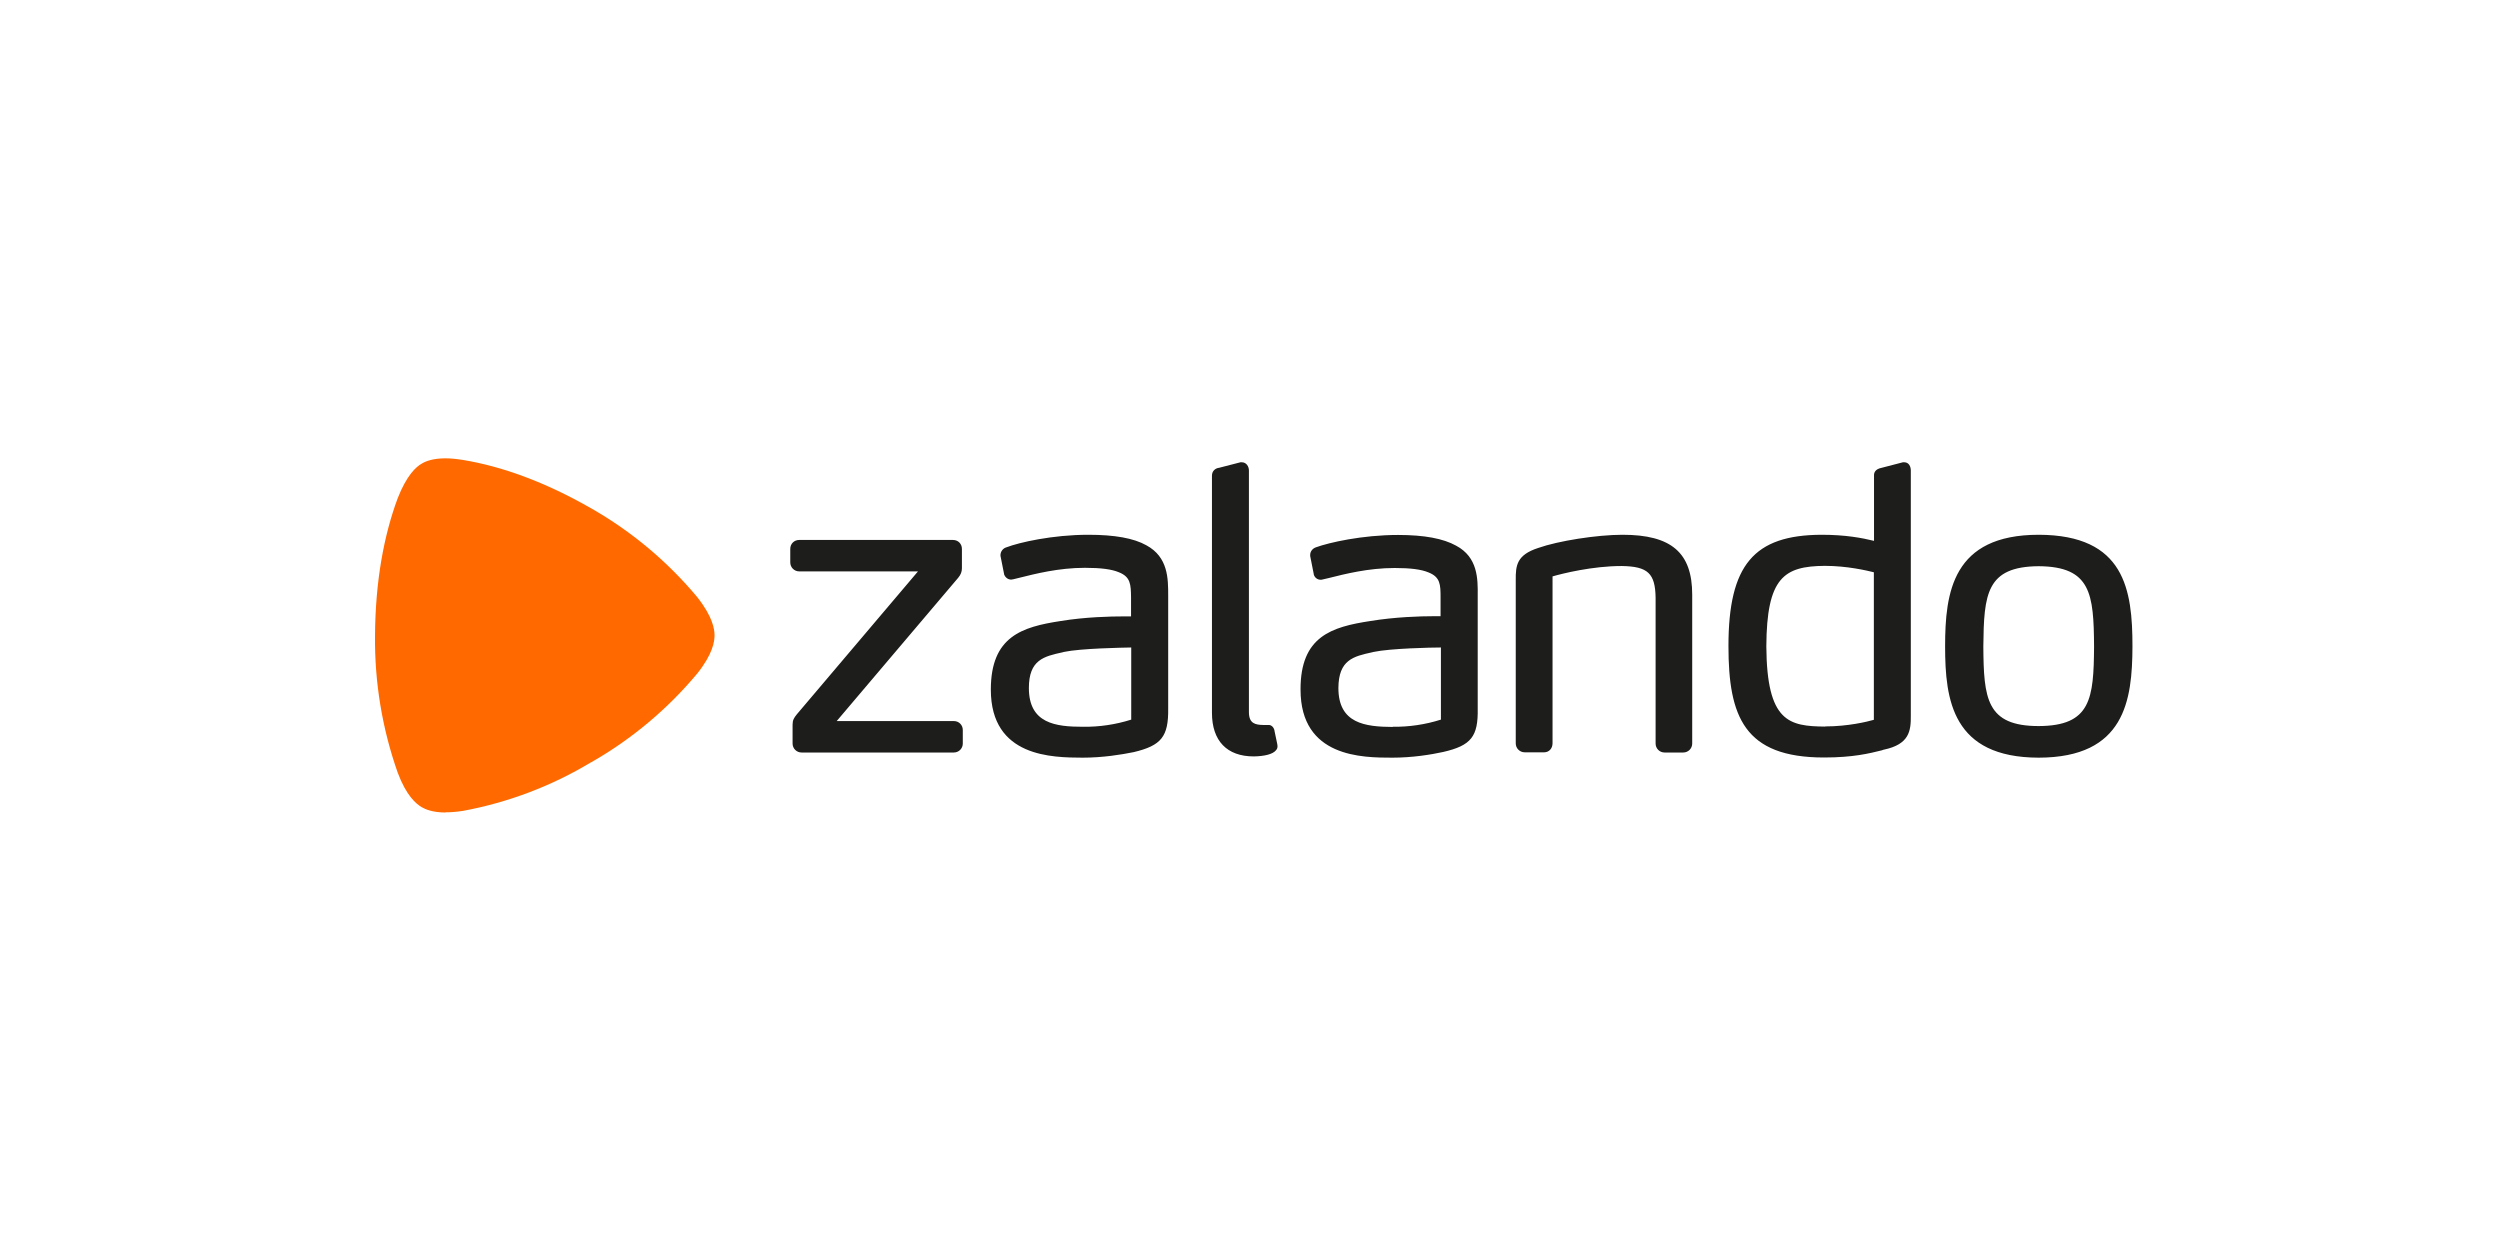
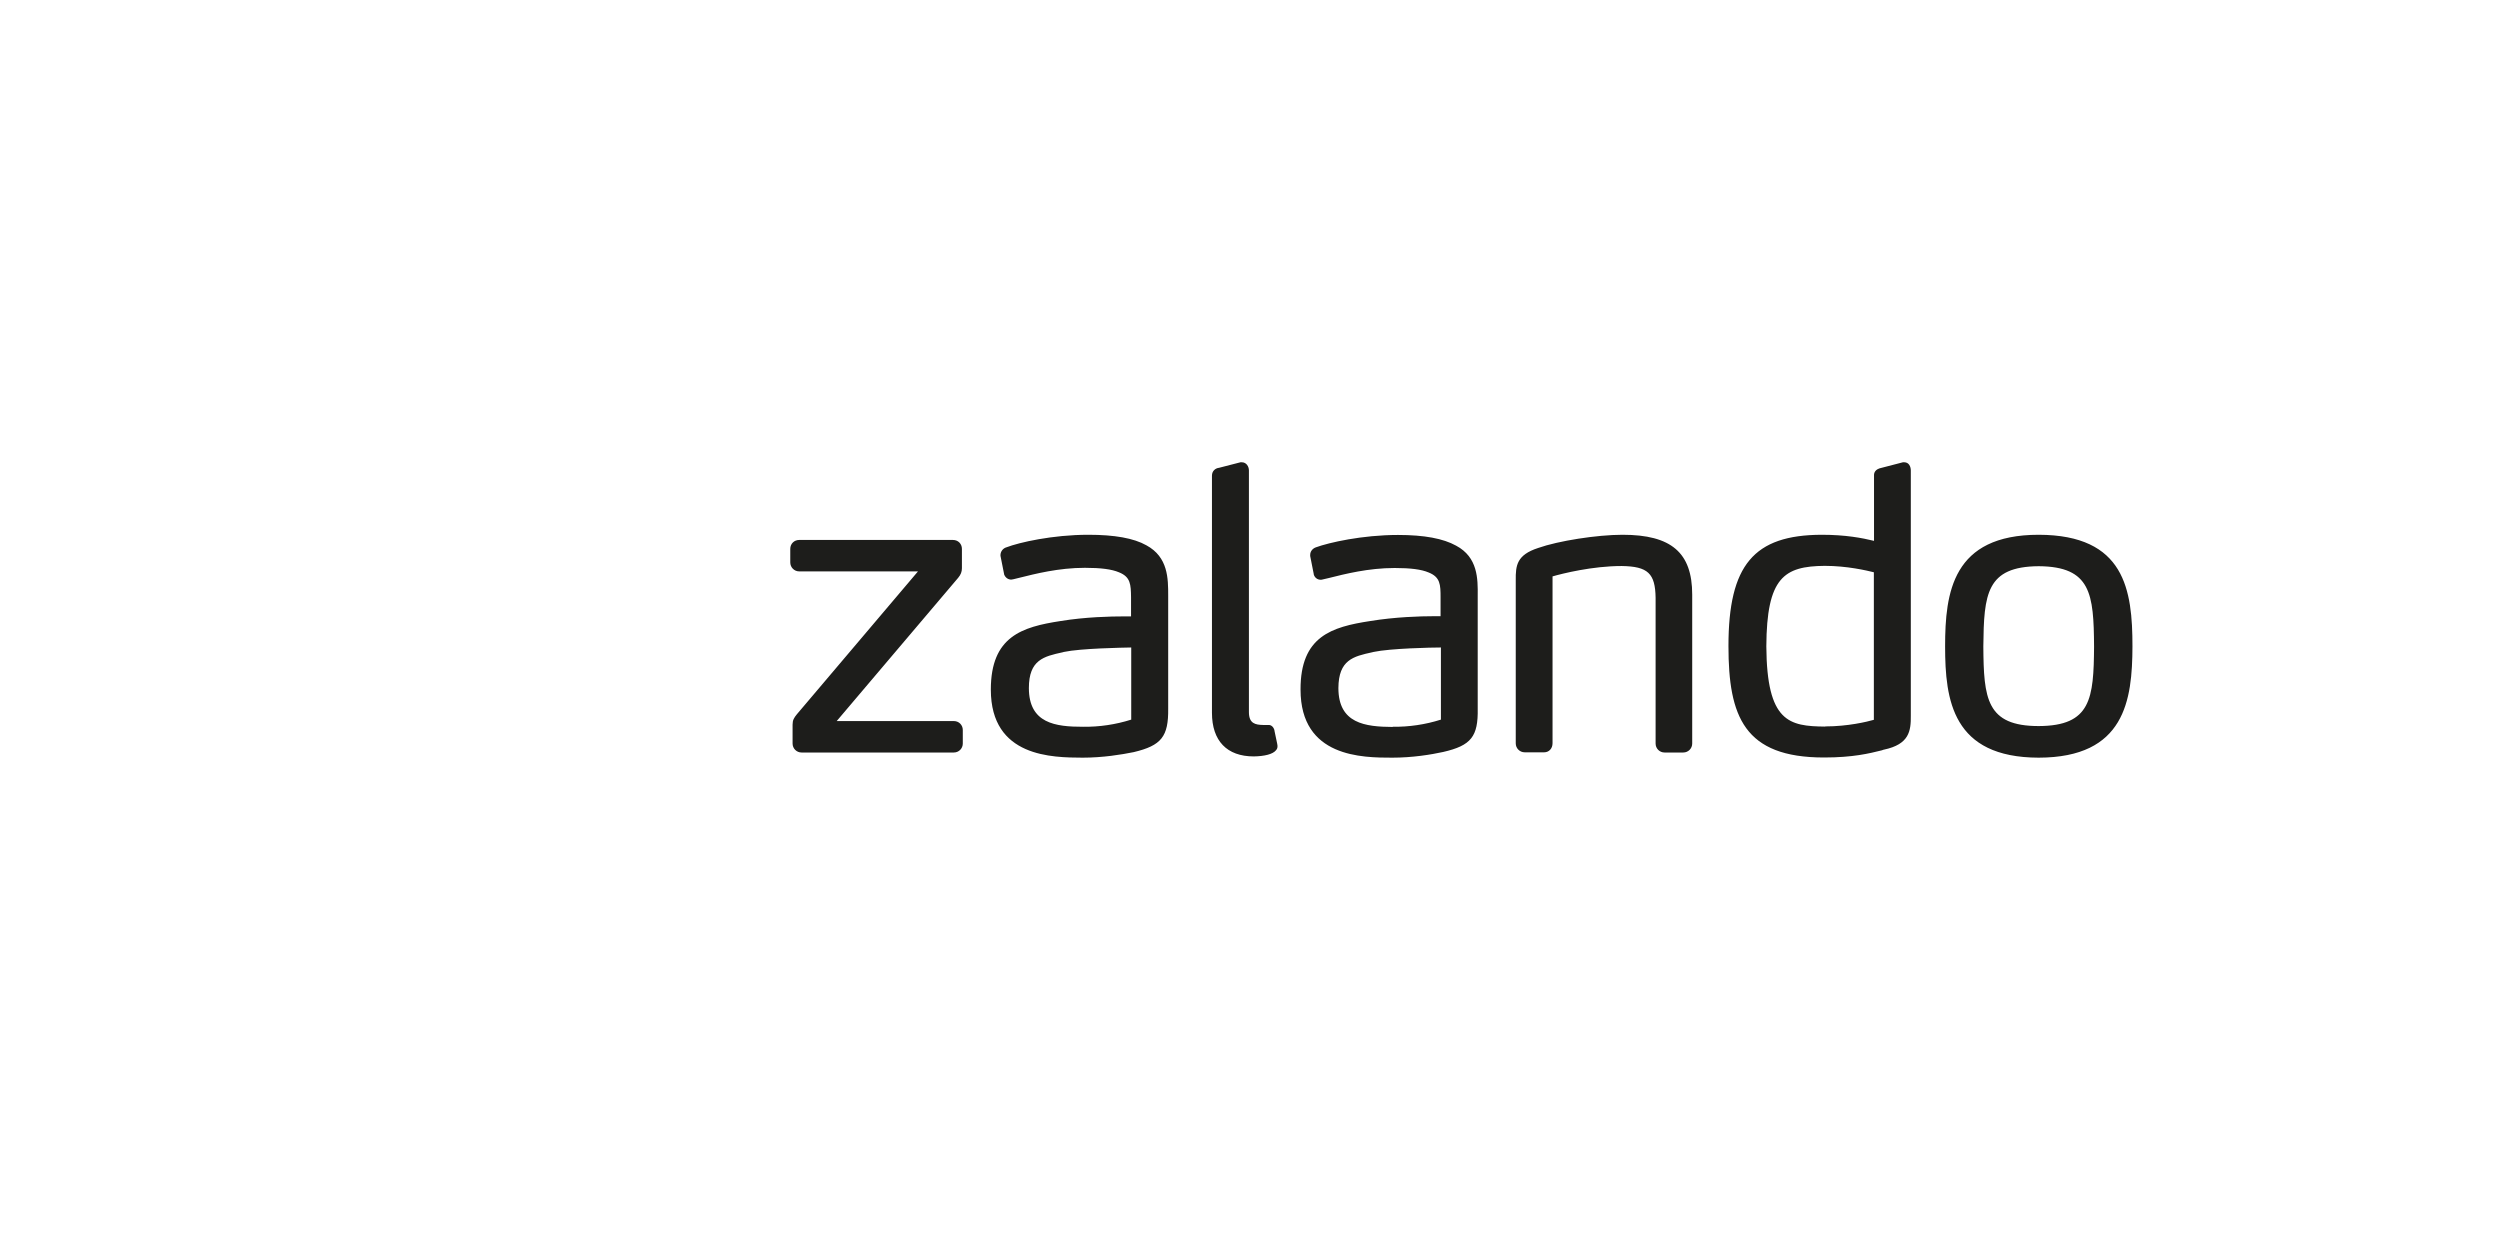
<svg xmlns="http://www.w3.org/2000/svg" width="120" height="60" viewBox="0 0 120 60">
  <g fill="none" fill-rule="evenodd">
-     <rect width="120" height="60" />
    <g fill-rule="nonzero" transform="translate(18 22)">
      <path fill="#1D1D1B" d="M37.027,4.175 C36.419,3.832 35.501,3.669 34.241,3.669 C32.518,3.669 30.915,4.038 30.315,4.269 C30.15,4.314 30.032,4.459 30.023,4.629 L30.023,4.681 L30.195,5.547 L30.195,5.564 C30.255,5.735 30.4,5.821 30.538,5.821 L30.641,5.804 L30.923,5.735 C31.678,5.547 32.809,5.255 34.078,5.255 C34.85,5.255 35.364,5.324 35.707,5.469 C36.273,5.692 36.281,6.061 36.29,6.67 L36.29,7.587 L35.947,7.587 C35.321,7.587 34.104,7.613 32.904,7.81 C31.069,8.093 29.56,8.539 29.56,11.102 C29.56,14.36 32.535,14.36 33.967,14.368 C34.936,14.368 35.827,14.222 36.419,14.102 C37.747,13.785 38.09,13.357 38.073,12.011 L38.073,6.593 C38.073,5.77 38.073,4.741 37.027,4.175 Z M36.299,12.542 C35.55,12.779 34.769,12.895 33.984,12.885 L33.984,12.971 L33.984,12.885 C32.672,12.885 31.386,12.731 31.386,11.025 C31.386,9.67 32.106,9.507 33.007,9.31 L33.067,9.293 C33.864,9.122 35.879,9.087 36.299,9.079 L36.299,12.542 Z M52.93,6.593 L52.93,12.011 C52.956,13.357 52.613,13.785 51.275,14.094 C50.692,14.222 49.801,14.368 48.832,14.368 C47.4,14.368 44.426,14.36 44.426,11.102 C44.417,8.539 45.926,8.093 47.769,7.81 C48.969,7.613 50.187,7.578 50.804,7.578 L51.147,7.578 L51.147,6.678 C51.147,6.07 51.138,5.701 50.572,5.478 C50.23,5.332 49.715,5.264 48.944,5.264 C47.675,5.264 46.543,5.555 45.789,5.744 L45.497,5.812 C45.407,5.841 45.31,5.832 45.227,5.787 C45.144,5.741 45.084,5.664 45.06,5.572 L45.06,5.555 L44.889,4.689 L44.889,4.638 C44.889,4.441 45.034,4.312 45.172,4.269 C45.78,4.046 47.383,3.678 49.106,3.678 C50.367,3.678 51.275,3.849 51.893,4.192 C52.939,4.749 52.939,5.778 52.93,6.601 L52.93,6.593 Z M51.164,9.079 C50.735,9.079 48.729,9.122 47.932,9.293 L47.863,9.31 C46.963,9.507 46.252,9.67 46.243,11.025 C46.243,12.731 47.529,12.885 48.849,12.894 L48.849,12.971 L48.849,12.885 C49.634,12.895 50.416,12.779 51.164,12.542 L51.164,9.079 L51.164,9.079 Z M79.857,3.669 C75.717,3.669 75.365,6.438 75.365,9.027 C75.365,11.608 75.717,14.36 79.857,14.368 C83.998,14.36 84.35,11.616 84.358,9.027 C84.358,6.318 83.998,3.678 79.857,3.669 Z M79.857,12.851 C77.346,12.851 77.217,11.531 77.2,9.027 C77.226,6.507 77.346,5.195 79.857,5.178 C82.369,5.195 82.498,6.507 82.515,9.027 C82.498,11.531 82.369,12.842 79.857,12.851 Z M72.425,13.982 L72.322,14.017 C71.739,14.162 70.95,14.36 69.553,14.36 C65.721,14.36 64.966,12.396 64.966,9.01 C64.966,5.118 66.184,3.678 69.441,3.669 C70.59,3.669 71.387,3.823 71.953,3.961 L71.953,0.832 C71.945,0.694 72.005,0.514 72.322,0.454 L73.342,0.189 L73.402,0.189 C73.633,0.189 73.719,0.403 73.719,0.583 L73.719,12.345 C73.728,13.091 73.642,13.725 72.433,13.982 L72.425,13.982 Z M71.945,5.469 C71.602,5.384 70.659,5.161 69.587,5.161 C67.632,5.178 66.801,5.718 66.784,9.027 C66.809,12.662 67.873,12.859 69.613,12.876 L69.613,12.954 L69.613,12.868 C70.693,12.868 71.619,12.645 71.945,12.551 L71.945,5.469 Z M62.806,14.12 L61.897,14.12 C61.66,14.12 61.469,13.928 61.469,13.691 L61.469,6.695 C61.451,5.521 61.1,5.187 59.84,5.169 C58.434,5.169 56.994,5.53 56.522,5.667 L56.522,13.674 C56.522,13.931 56.351,14.111 56.119,14.111 L55.185,14.111 C54.948,14.111 54.756,13.919 54.756,13.682 L54.756,5.855 C54.747,5.135 54.807,4.638 55.828,4.304 C56.796,3.961 58.657,3.669 59.883,3.669 C62.223,3.669 63.226,4.526 63.226,6.541 L63.226,13.691 C63.226,13.928 63.034,14.12 62.797,14.12 L62.806,14.12 Z M42.18,14.308 C42.711,14.3 43.097,14.197 43.243,14.017 C43.295,13.964 43.323,13.893 43.32,13.819 C43.32,13.759 43.32,13.759 43.174,13.074 L43.174,13.056 C43.131,12.885 43.011,12.799 42.908,12.799 L42.634,12.799 C42.257,12.791 41.948,12.731 41.948,12.182 L41.948,0.583 C41.948,0.394 41.828,0.189 41.605,0.189 L41.545,0.189 L40.516,0.454 C40.345,0.472 40.174,0.6 40.174,0.832 L40.174,12.216 C40.174,13.562 40.894,14.308 42.18,14.308 L42.18,14.308 Z M27.777,14.12 L20.473,14.12 C20.236,14.12 20.044,13.928 20.044,13.691 L20.044,12.782 C20.044,12.559 20.113,12.456 20.25,12.285 L26.063,5.427 L20.362,5.427 C20.125,5.427 19.933,5.235 19.933,4.998 L19.933,4.346 C19.933,4.098 20.122,3.918 20.362,3.918 L27.743,3.918 C27.992,3.918 28.172,4.106 28.172,4.346 L28.172,5.272 C28.172,5.444 28.12,5.581 27.992,5.735 L22.162,12.611 L27.786,12.611 C28.026,12.611 28.214,12.799 28.214,13.039 L28.214,13.691 C28.214,13.928 28.023,14.12 27.786,14.12 L27.777,14.12 Z" />
-       <path fill="#FF6900" d="M3.387,17 C2.762,17 2.419,16.846 2.239,16.743 C1.981,16.589 1.51,16.211 1.09,15.088 C0.346,12.977 -0.023,10.751 0.001,8.513 L0.001,8.504 C0.018,5.915 0.421,3.712 1.09,1.912 C1.527,0.797 1.981,0.403 2.239,0.257 C2.419,0.146 2.762,0 3.379,0 C3.619,0 3.893,0.026 4.219,0.077 C6.096,0.386 8.162,1.132 10.391,2.409 C12.323,3.513 14.041,4.953 15.467,6.661 C16.212,7.604 16.298,8.204 16.298,8.496 C16.298,8.796 16.212,9.396 15.467,10.33 C14.041,12.038 12.323,13.478 10.391,14.582 L10.383,14.582 C8.486,15.727 6.398,16.52 4.219,16.923 C3.893,16.974 3.619,16.991 3.387,16.991" />
    </g>
  </g>
</svg>